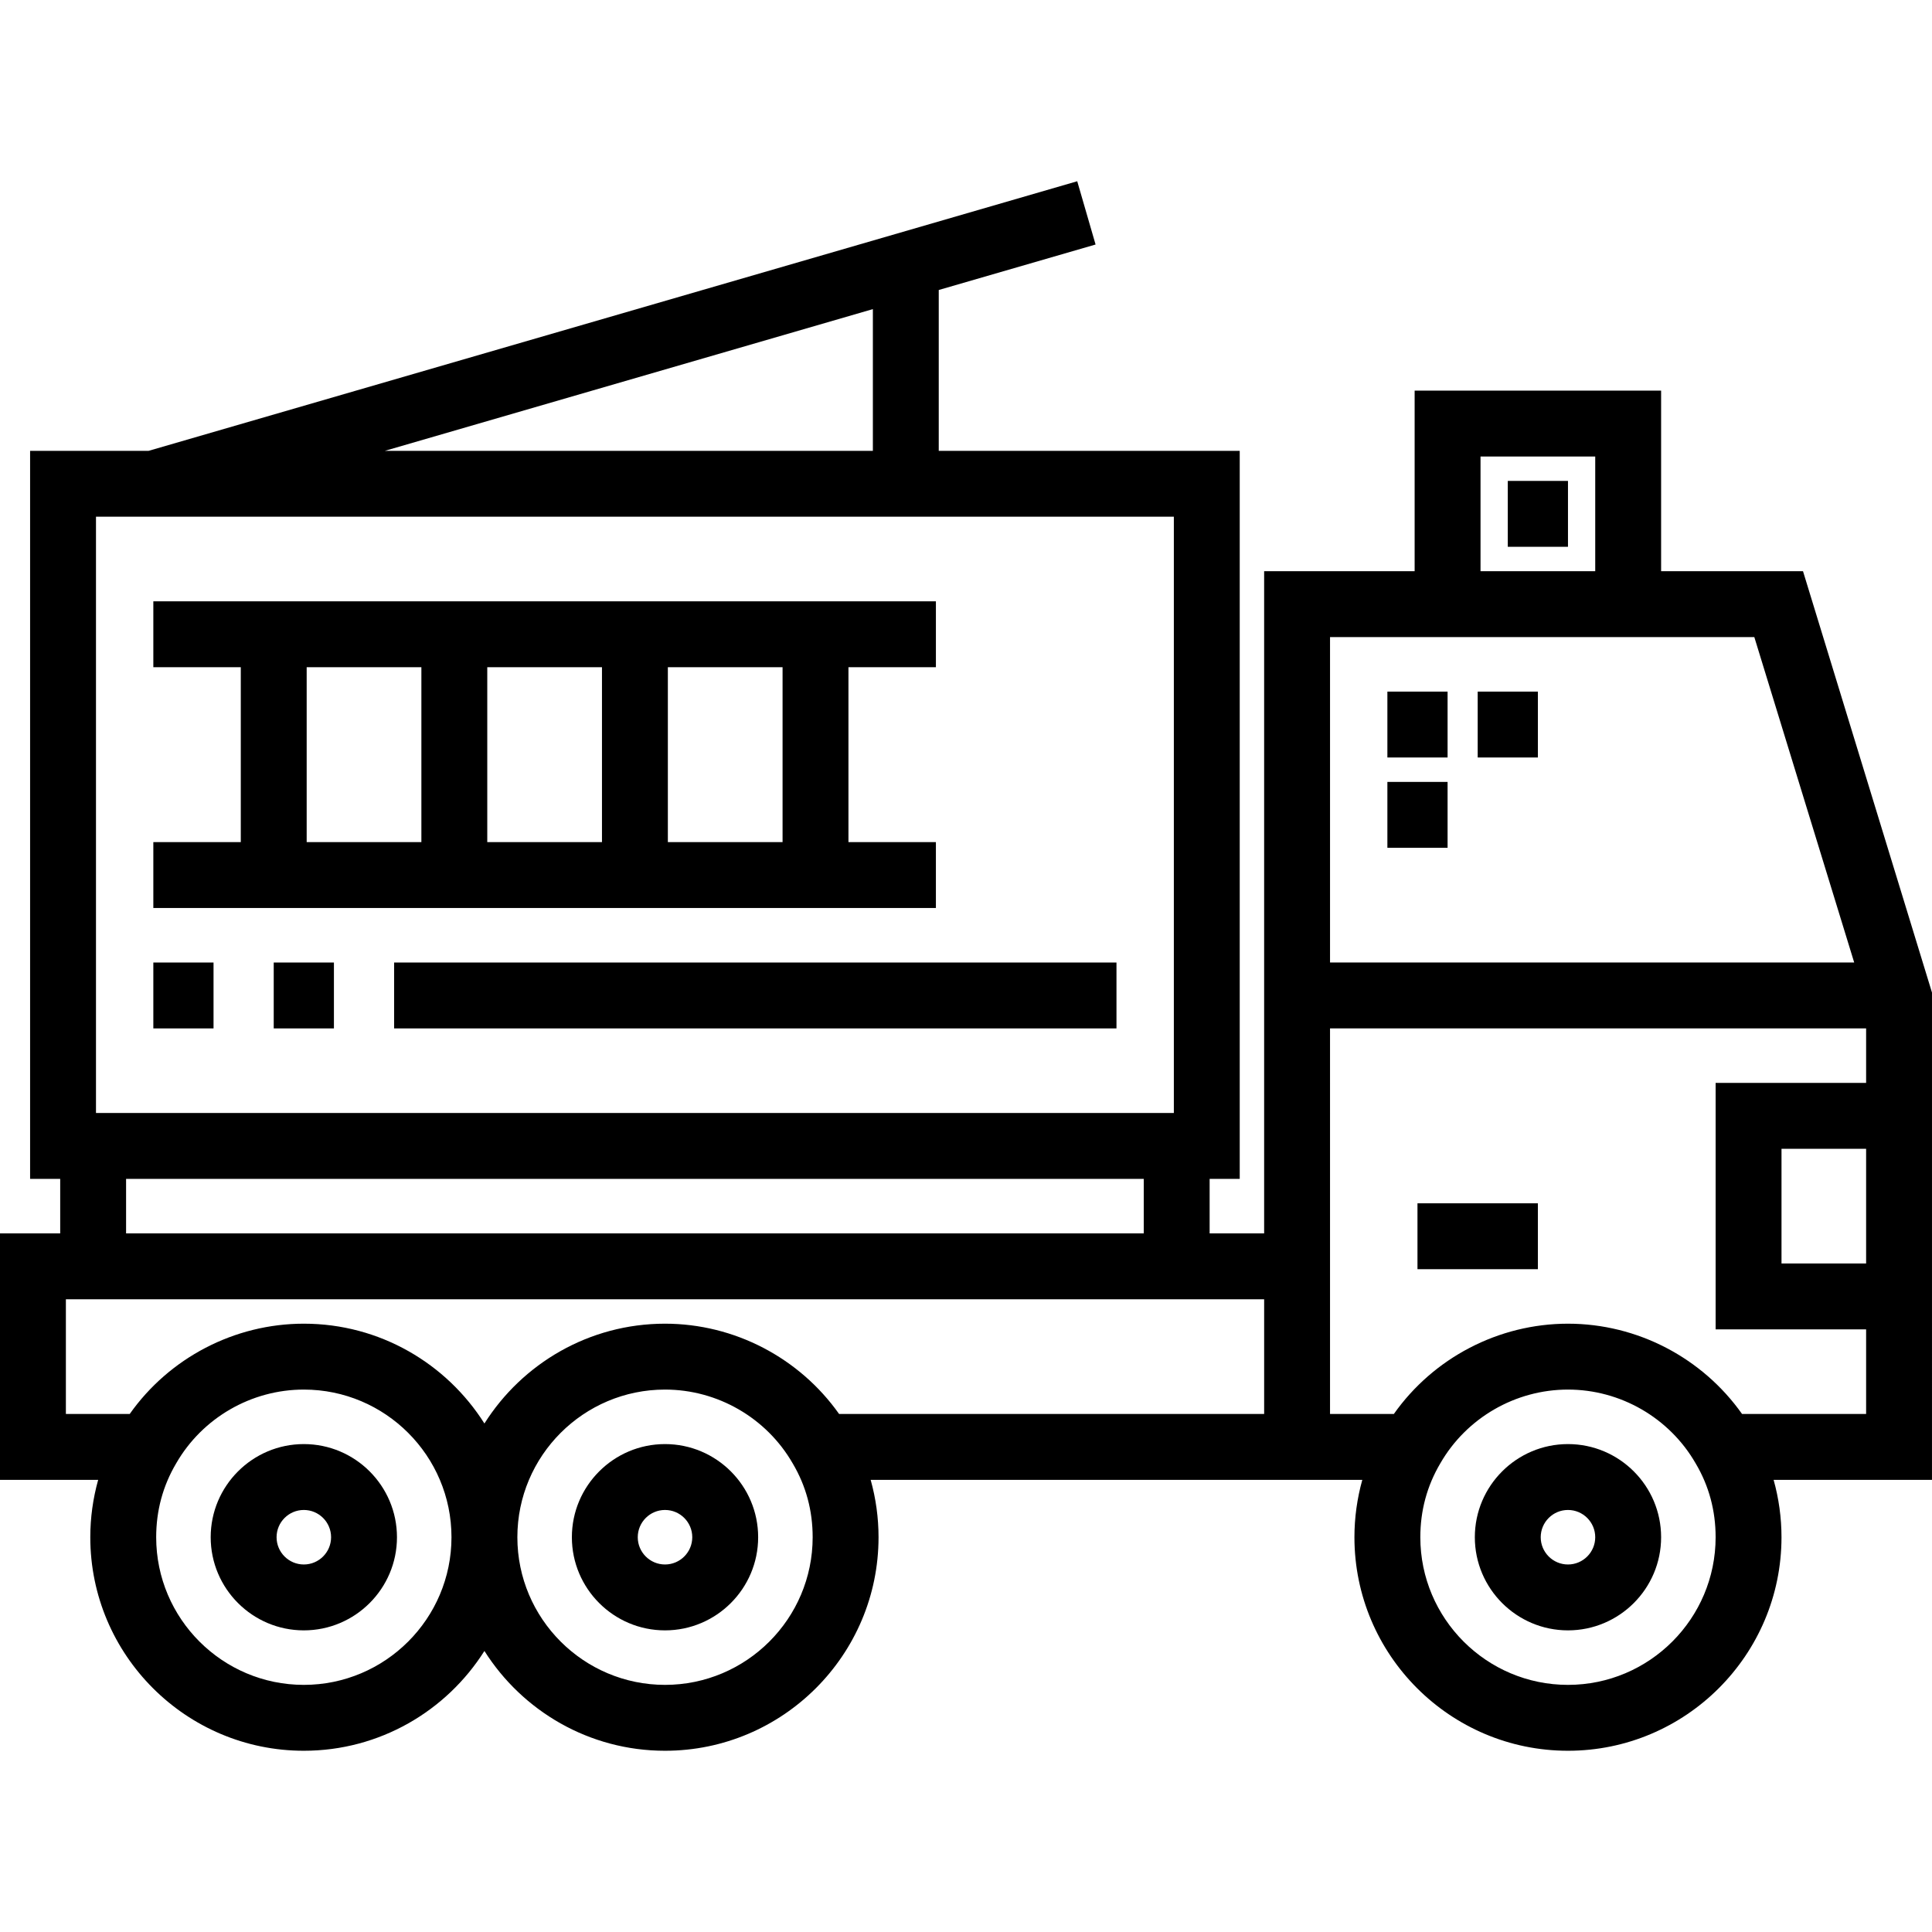
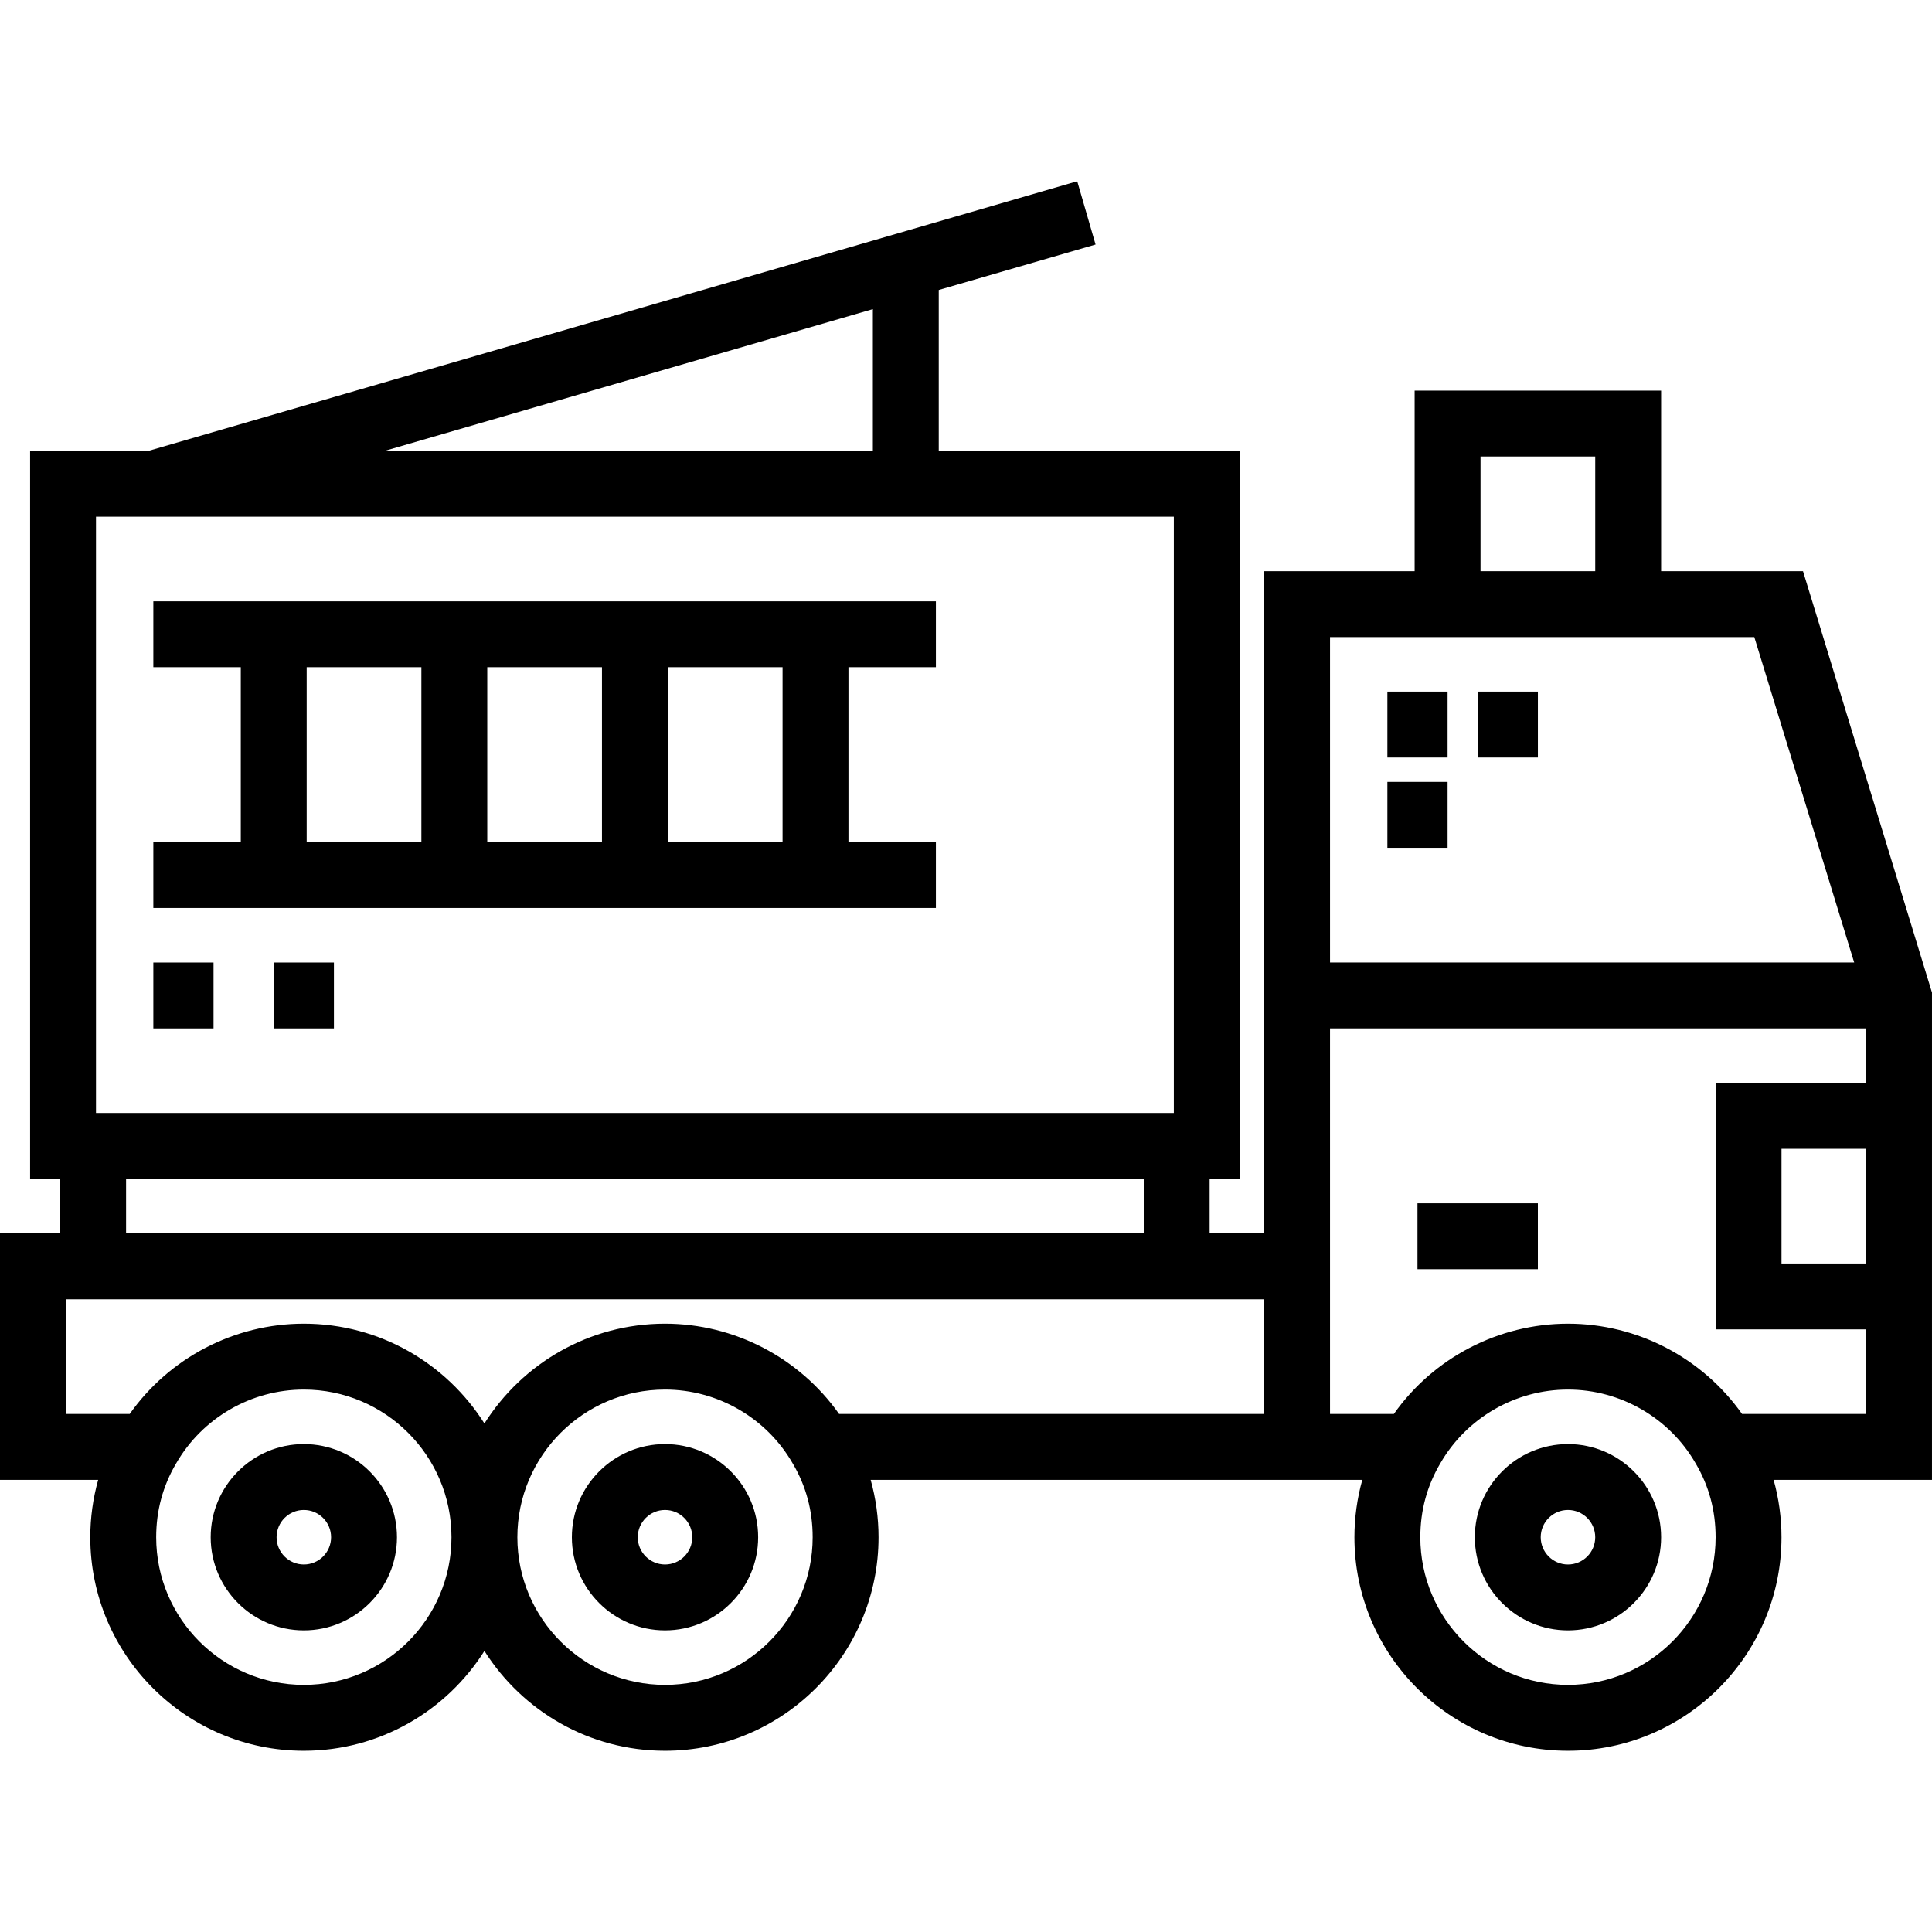
<svg xmlns="http://www.w3.org/2000/svg" fill="#000000" version="1.1" id="Layer_1" viewBox="0 0 512 512" xml:space="preserve">
  <g>
    <g>
      <path d="M477.817,151.379h-37.605v-47.858h-65.318v47.858H335.01v175.483h-14.445v-14.446h7.977V119.474h-79.764V76.851    L290.339,64.8l-4.863-16.769L39.394,119.474H7.977v192.942h7.977v14.446H0v65.318h26.014c-1.369,4.904-2.086,10.016-2.086,15.201    c0,31.203,25.387,56.588,56.589,56.588c20.129,0,37.825-10.573,47.859-26.448c10.034,15.875,27.729,26.448,47.858,26.448    c31.203,0,56.589-25.386,56.589-56.588c0-5.183-0.717-10.296-2.086-15.201h130.288c-1.369,4.904-2.086,10.016-2.086,15.201    c0,31.203,25.386,56.588,56.588,56.588s56.589-25.386,56.589-56.588c0-5.183-0.717-10.296-2.086-15.201h41.968V263.049H512    L477.817,151.379z M392.354,120.981h30.398v30.398h-30.398V120.981z M352.472,168.839h112.442l26.467,86.235H352.472V168.839z     M231.318,81.918v37.556h-129.32L231.318,81.918z M25.437,136.934h285.645v158.022H25.437V136.934z M303.105,312.416v14.446    H33.413v-14.446H303.105z M80.518,446.509c-21.576,0-39.129-17.553-39.129-39.128c0-7.04,1.766-13.598,5.297-19.575    c6.941-12.061,19.906-19.554,33.832-19.554c21.576,0,39.129,17.553,39.129,39.129C119.647,428.956,102.094,446.509,80.518,446.509    z M176.235,446.509c-21.575,0-39.128-17.553-39.128-39.128c0-21.576,17.553-39.129,39.128-39.129    c13.927,0,26.892,7.493,33.832,19.554l0.05,0.086c3.482,5.892,5.247,12.449,5.247,19.489    C215.364,428.956,197.811,446.509,176.235,446.509z M335.012,374.72H222.37c-10.506-14.865-27.729-23.93-46.134-23.93    c-20.129,0-37.824,10.573-47.858,26.448c-10.034-15.876-27.73-26.448-47.859-26.448c-18.433,0-35.679,9.09-46.142,23.93H17.46    v-30.398h317.552V374.72z M415.529,446.509c-21.575,0-39.128-17.553-39.128-39.128c0-7.042,1.766-13.599,5.296-19.575    c6.941-12.061,19.906-19.554,33.832-19.554c13.926,0,26.892,7.493,33.832,19.554l0.05,0.086    c3.482,5.892,5.247,12.449,5.247,19.489C454.659,428.956,437.106,446.509,415.529,446.509z M494.54,334.839h-22.422V304.44h22.422    V334.839z M494.54,286.979h-39.882v65.319h39.882v22.422h-32.877c-10.506-14.865-27.729-23.93-46.134-23.93    c-18.433,0-35.679,9.09-46.142,23.93h-16.916V272.534h142.07V286.979z" />
    </g>
  </g>
  <g>
    <g>
      <path d="M415.529,382.697c-13.609,0-24.683,11.073-24.683,24.684c0,13.609,11.073,24.683,24.683,24.683    c13.609,0,24.683-11.073,24.683-24.683C440.212,393.77,429.14,382.697,415.529,382.697z M415.529,414.604    c-3.983,0-7.223-3.239-7.223-7.223c0-3.983,3.239-7.224,7.223-7.224s7.223,3.241,7.223,7.224    C422.752,411.364,419.512,414.604,415.529,414.604z" />
    </g>
  </g>
  <g>
    <g>
      <path d="M176.235,382.697c-13.609,0-24.683,11.073-24.683,24.684c0,13.609,11.073,24.683,24.683,24.683    c13.609,0,24.683-11.073,24.683-24.683C200.918,393.77,189.846,382.697,176.235,382.697z M176.235,414.604    c-3.983,0-7.223-3.239-7.223-7.223c0-3.983,3.239-7.224,7.223-7.224s7.223,3.241,7.223,7.224    C183.458,411.364,180.218,414.604,176.235,414.604z" />
    </g>
  </g>
  <g>
    <g>
      <path d="M80.518,382.697c-13.609,0-24.683,11.073-24.683,24.684c0,13.609,11.073,24.683,24.683,24.683    c13.609,0,24.683-11.073,24.683-24.683C105.201,393.77,94.128,382.697,80.518,382.697z M80.518,414.604    c-3.983,0-7.223-3.239-7.223-7.223c0-3.983,3.239-7.224,7.223-7.224c3.983,0,7.223,3.241,7.223,7.224    C87.741,411.364,84.502,414.604,80.518,414.604z" />
    </g>
  </g>
  <g>
    <g>
      <rect x="367.672" y="183.283" width="15.953" height="17.46" />
    </g>
  </g>
  <g>
    <g>
      <rect x="367.672" y="207.215" width="15.953" height="17.46" />
    </g>
  </g>
  <g>
    <g>
      <rect x="391.604" y="183.283" width="15.953" height="17.46" />
    </g>
  </g>
  <g>
    <g>
      <rect x="375.646" y="318.889" width="31.905" height="17.46" />
    </g>
  </g>
  <g>
    <g>
-       <rect x="399.578" y="127.446" width="15.953" height="17.46" />
-     </g>
+       </g>
  </g>
  <g>
    <g>
      <path d="M248.024,176.817v-17.46H40.635v17.46h23.176v46.35H40.635v17.46h207.388v-17.46h-23.175v-46.35H248.024z M81.272,223.168    v-46.35h30.398v46.35H81.272z M159.53,223.168h-30.399v-46.35h30.399V223.168z M207.388,223.168h-30.399v-46.35h30.399V223.168z" />
    </g>
  </g>
  <g>
    <g>
      <rect x="40.635" y="255.079" width="15.954" height="17.46" />
    </g>
  </g>
  <g>
    <g>
      <rect x="72.54" y="255.079" width="15.953" height="17.46" />
    </g>
  </g>
  <g>
    <g>
-       <rect x="104.446" y="255.079" width="191.431" height="17.46" />
-     </g>
+       </g>
  </g>
</svg>